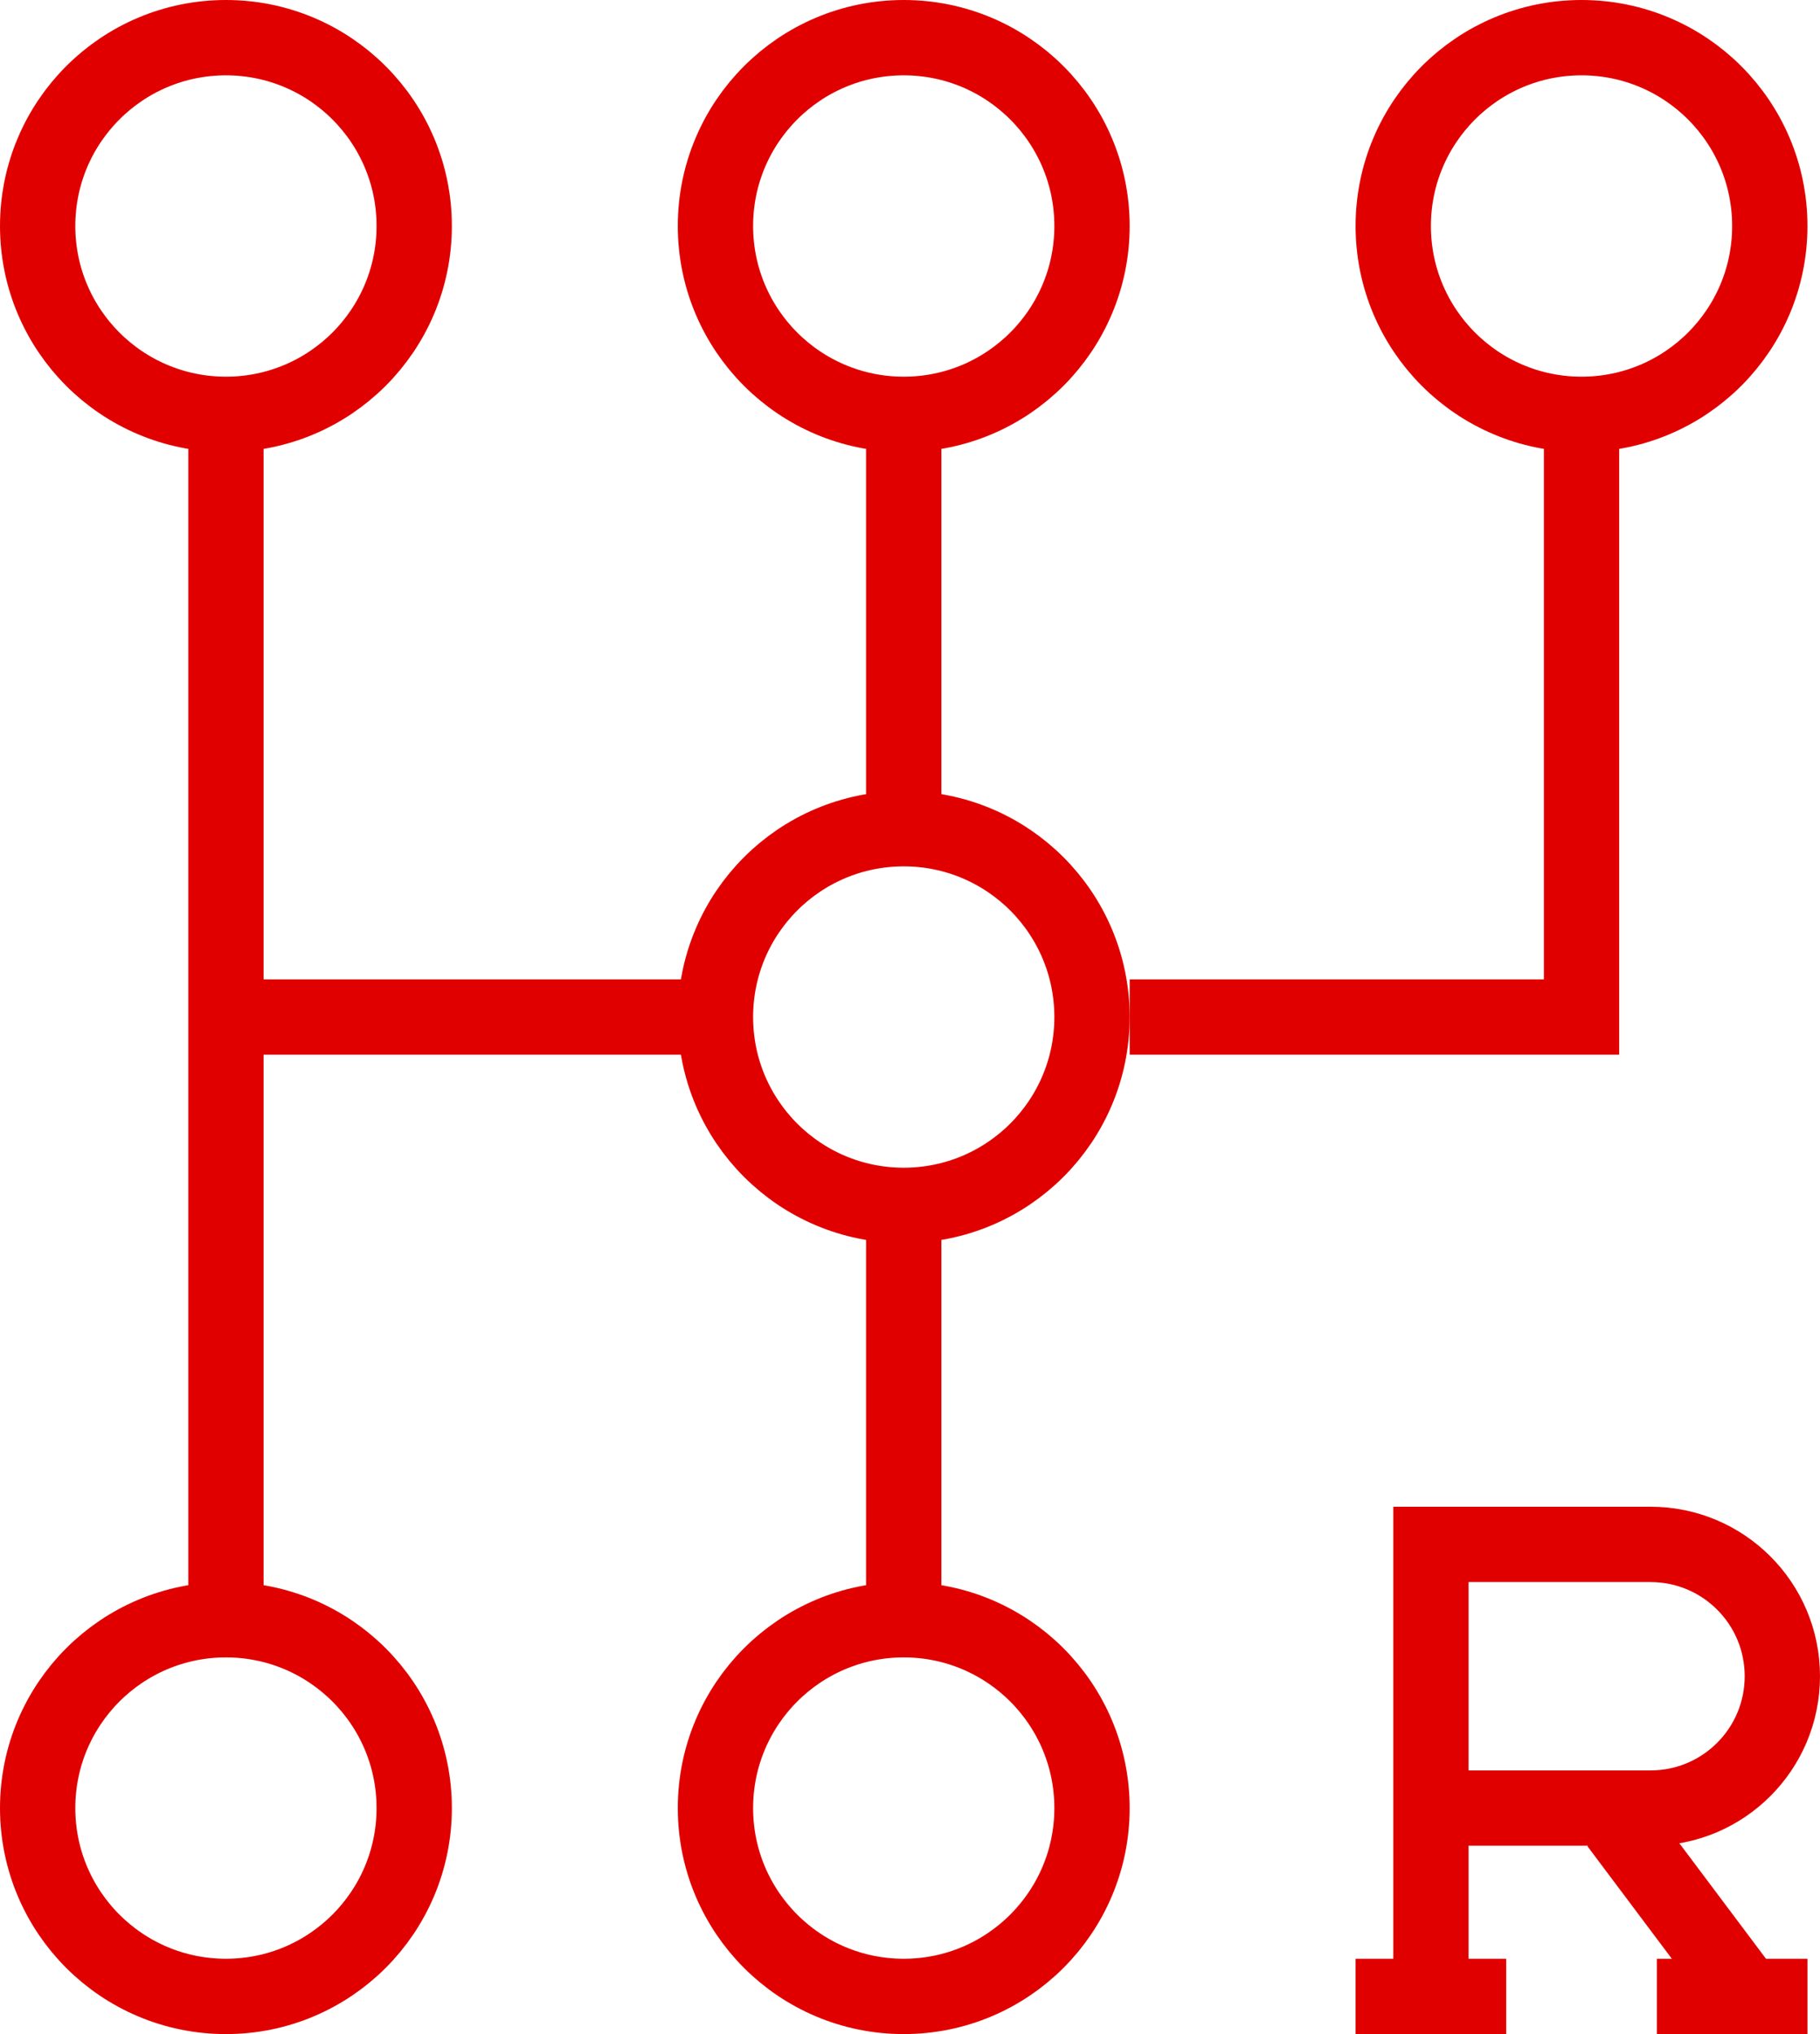
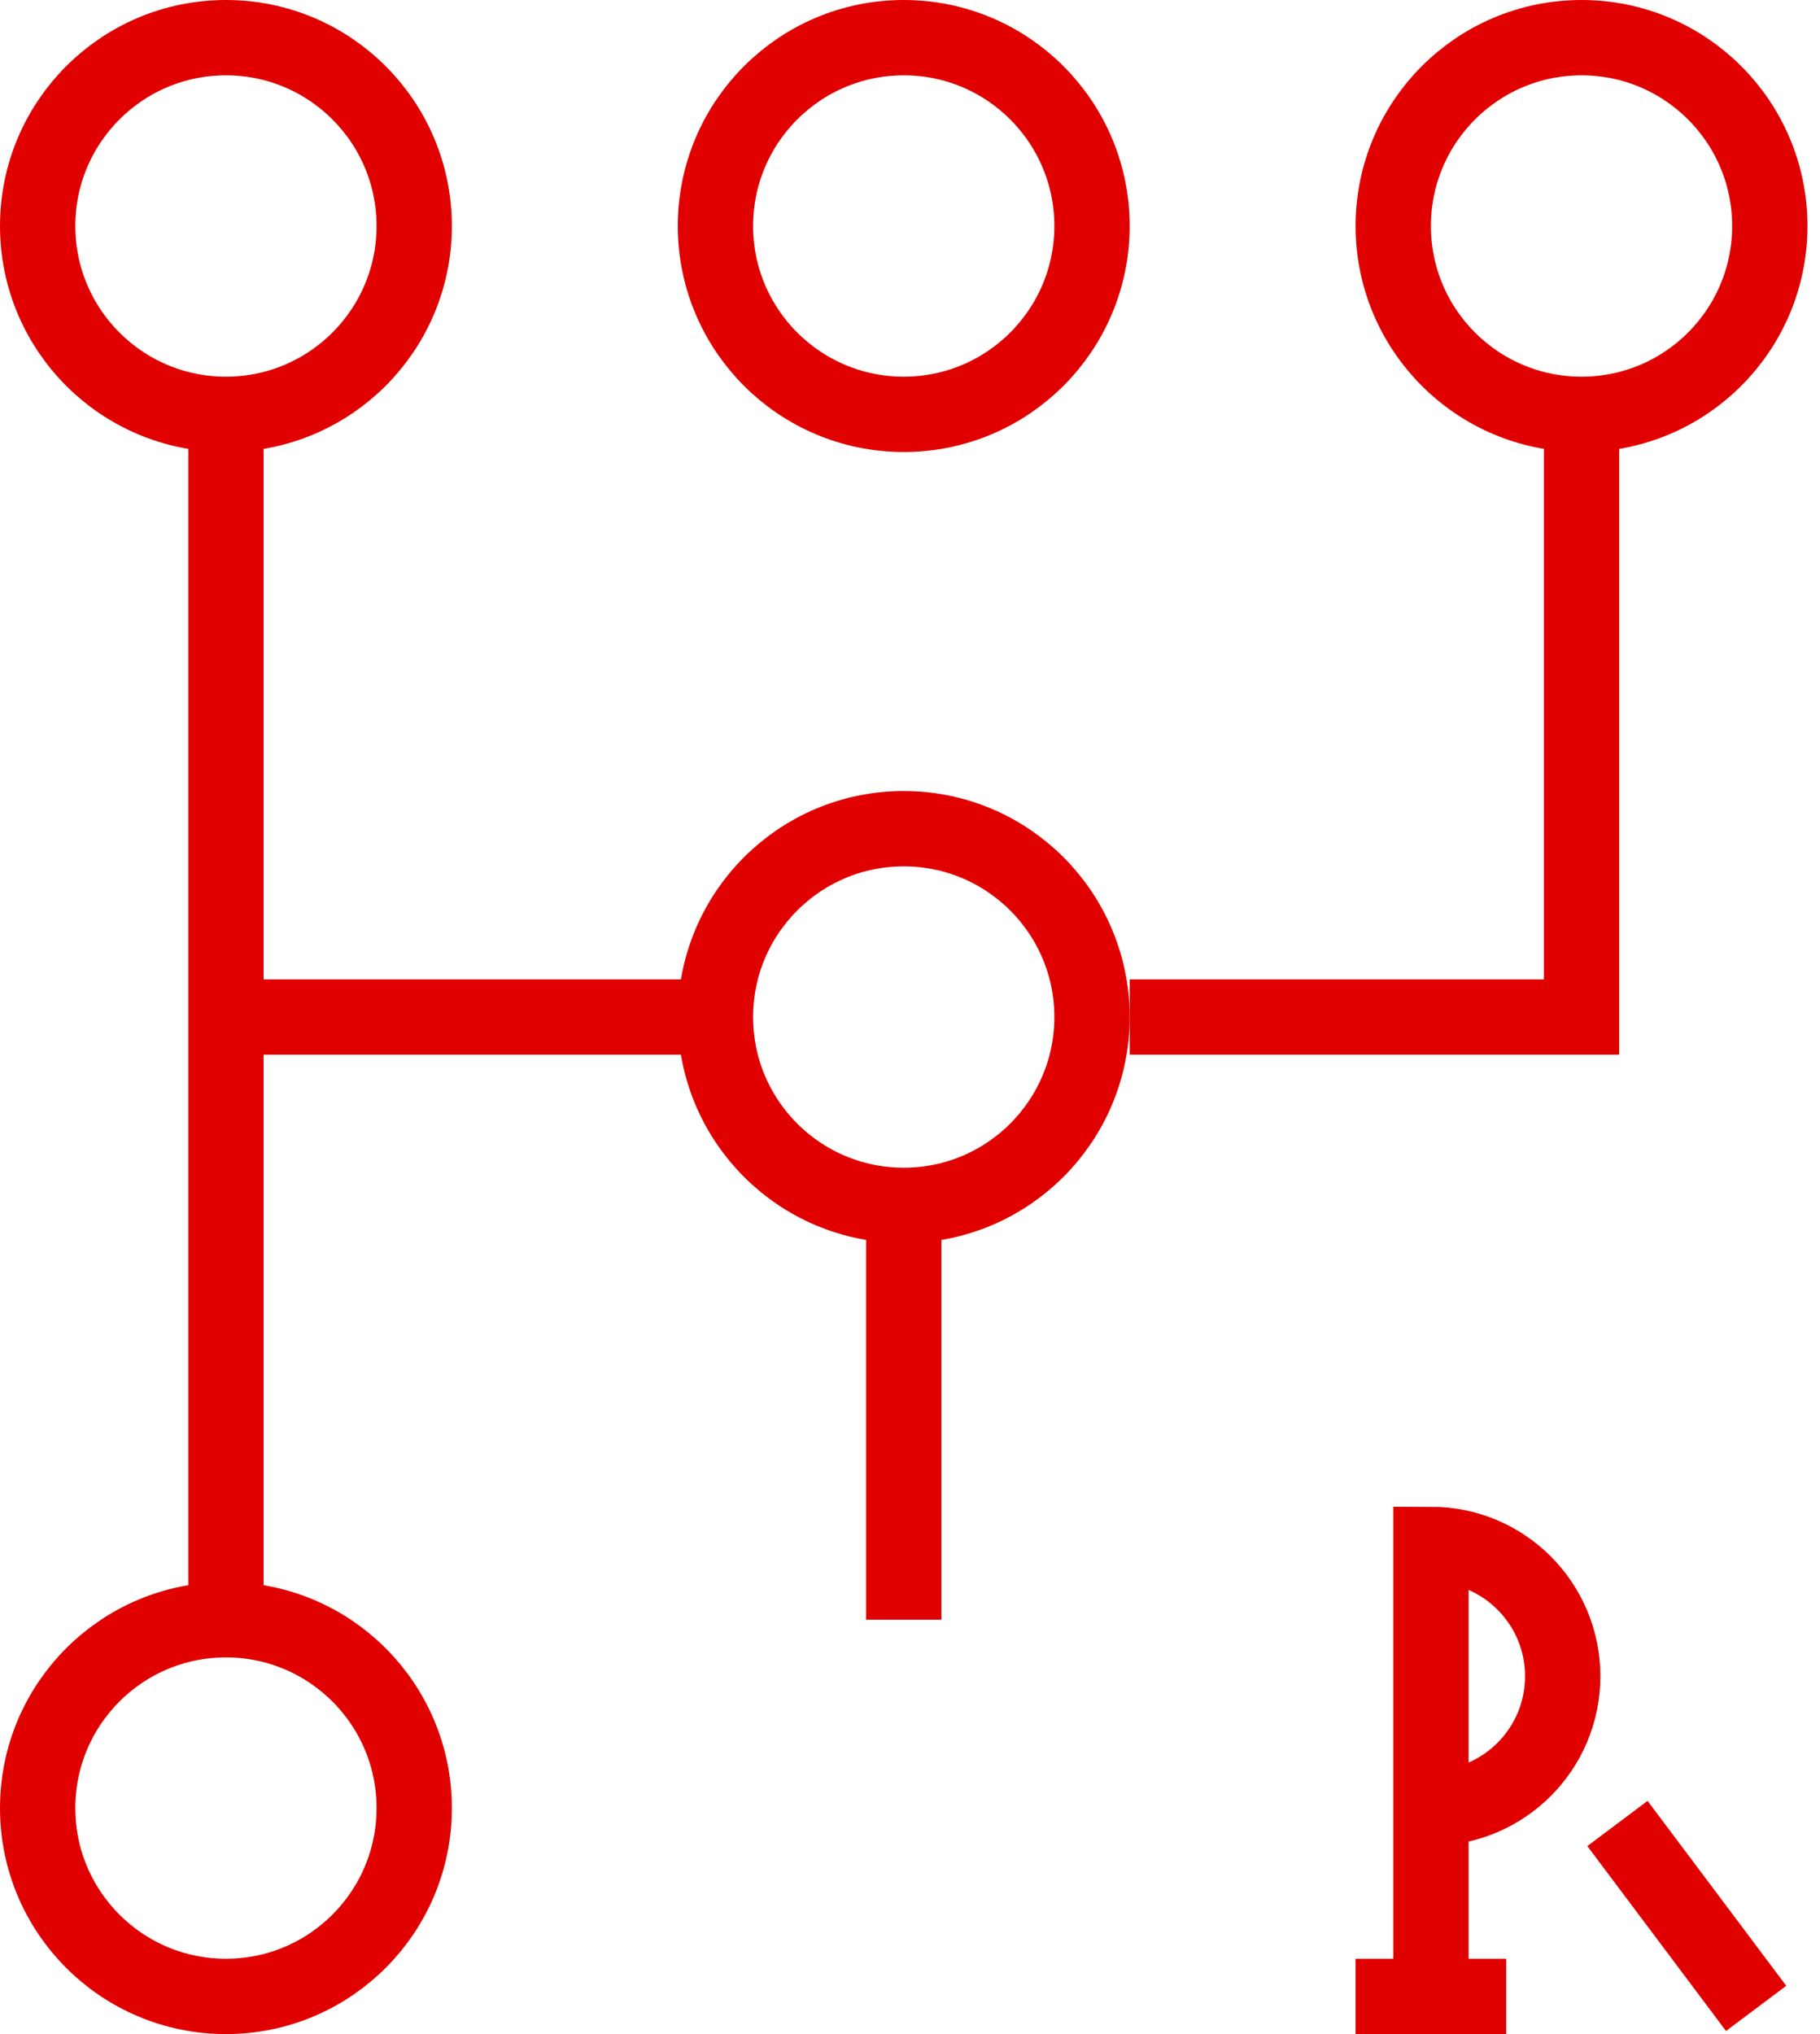
<svg xmlns="http://www.w3.org/2000/svg" xmlns:xlink="http://www.w3.org/1999/xlink" id="Слой_1" x="0px" y="0px" width="48.333px" height="54px" viewBox="0 0 48.333 54" xml:space="preserve">
  <g>
    <defs>
      <rect id="SVGID_1_" width="48.333" height="54" />
    </defs>
    <clipPath id="SVGID_2_">
      <use xlink:href="#SVGID_1_" overflow="visible" />
    </clipPath>
    <circle clip-path="url(#SVGID_2_)" fill="none" stroke="#E10000" stroke-width="2" stroke-miterlimit="10" cx="24" cy="27" r="5" />
    <circle clip-path="url(#SVGID_2_)" fill="none" stroke="#E10000" stroke-width="2" stroke-miterlimit="10" cx="6" cy="6" r="5" />
    <circle clip-path="url(#SVGID_2_)" fill="none" stroke="#E10000" stroke-width="2" stroke-miterlimit="10" cx="6" cy="48" r="5" />
    <polyline clip-path="url(#SVGID_2_)" fill="none" stroke="#E10000" stroke-width="2" stroke-miterlimit="10" points="6,43 6,27 6,11 " />
    <circle clip-path="url(#SVGID_2_)" fill="none" stroke="#E10000" stroke-width="2" stroke-miterlimit="10" cx="24" cy="6" r="5" />
-     <circle clip-path="url(#SVGID_2_)" fill="none" stroke="#E10000" stroke-width="2" stroke-miterlimit="10" cx="24" cy="48" r="5" />
-     <line clip-path="url(#SVGID_2_)" fill="none" stroke="#E10000" stroke-width="2" stroke-miterlimit="10" x1="24" y1="22" x2="24" y2="11" />
    <line clip-path="url(#SVGID_2_)" fill="none" stroke="#E10000" stroke-width="2" stroke-miterlimit="10" x1="24" y1="43" x2="24" y2="32" />
    <circle clip-path="url(#SVGID_2_)" fill="none" stroke="#E10000" stroke-width="2" stroke-miterlimit="10" cx="42" cy="6" r="5" />
    <line clip-path="url(#SVGID_2_)" fill="none" stroke="#E10000" stroke-width="2" stroke-miterlimit="10" x1="19" y1="27" x2="6" y2="27" />
    <polyline clip-path="url(#SVGID_2_)" fill="none" stroke="#E10000" stroke-width="2" stroke-miterlimit="10" points="42,11 42,27 30,27 " />
-     <path clip-path="url(#SVGID_2_)" fill="none" stroke="#E10000" stroke-width="2" stroke-miterlimit="10" d="M38,53V41h5.833 c1.934,0,3.5,1.567,3.5,3.5s-1.566,3.5-3.5,3.5H38" />
+     <path clip-path="url(#SVGID_2_)" fill="none" stroke="#E10000" stroke-width="2" stroke-miterlimit="10" d="M38,53V41c1.934,0,3.5,1.567,3.5,3.5s-1.566,3.5-3.5,3.5H38" />
    <line clip-path="url(#SVGID_2_)" fill="none" stroke="#E10000" stroke-width="2" stroke-miterlimit="10" x1="46.637" y1="53.318" x2="42.954" y2="48.409" />
    <line clip-path="url(#SVGID_2_)" fill="none" stroke="#E10000" stroke-width="2" stroke-miterlimit="10" x1="36" y1="53" x2="40" y2="53" />
-     <line clip-path="url(#SVGID_2_)" fill="none" stroke="#E10000" stroke-width="2" stroke-miterlimit="10" x1="44" y1="53" x2="48" y2="53" />
  </g>
</svg>